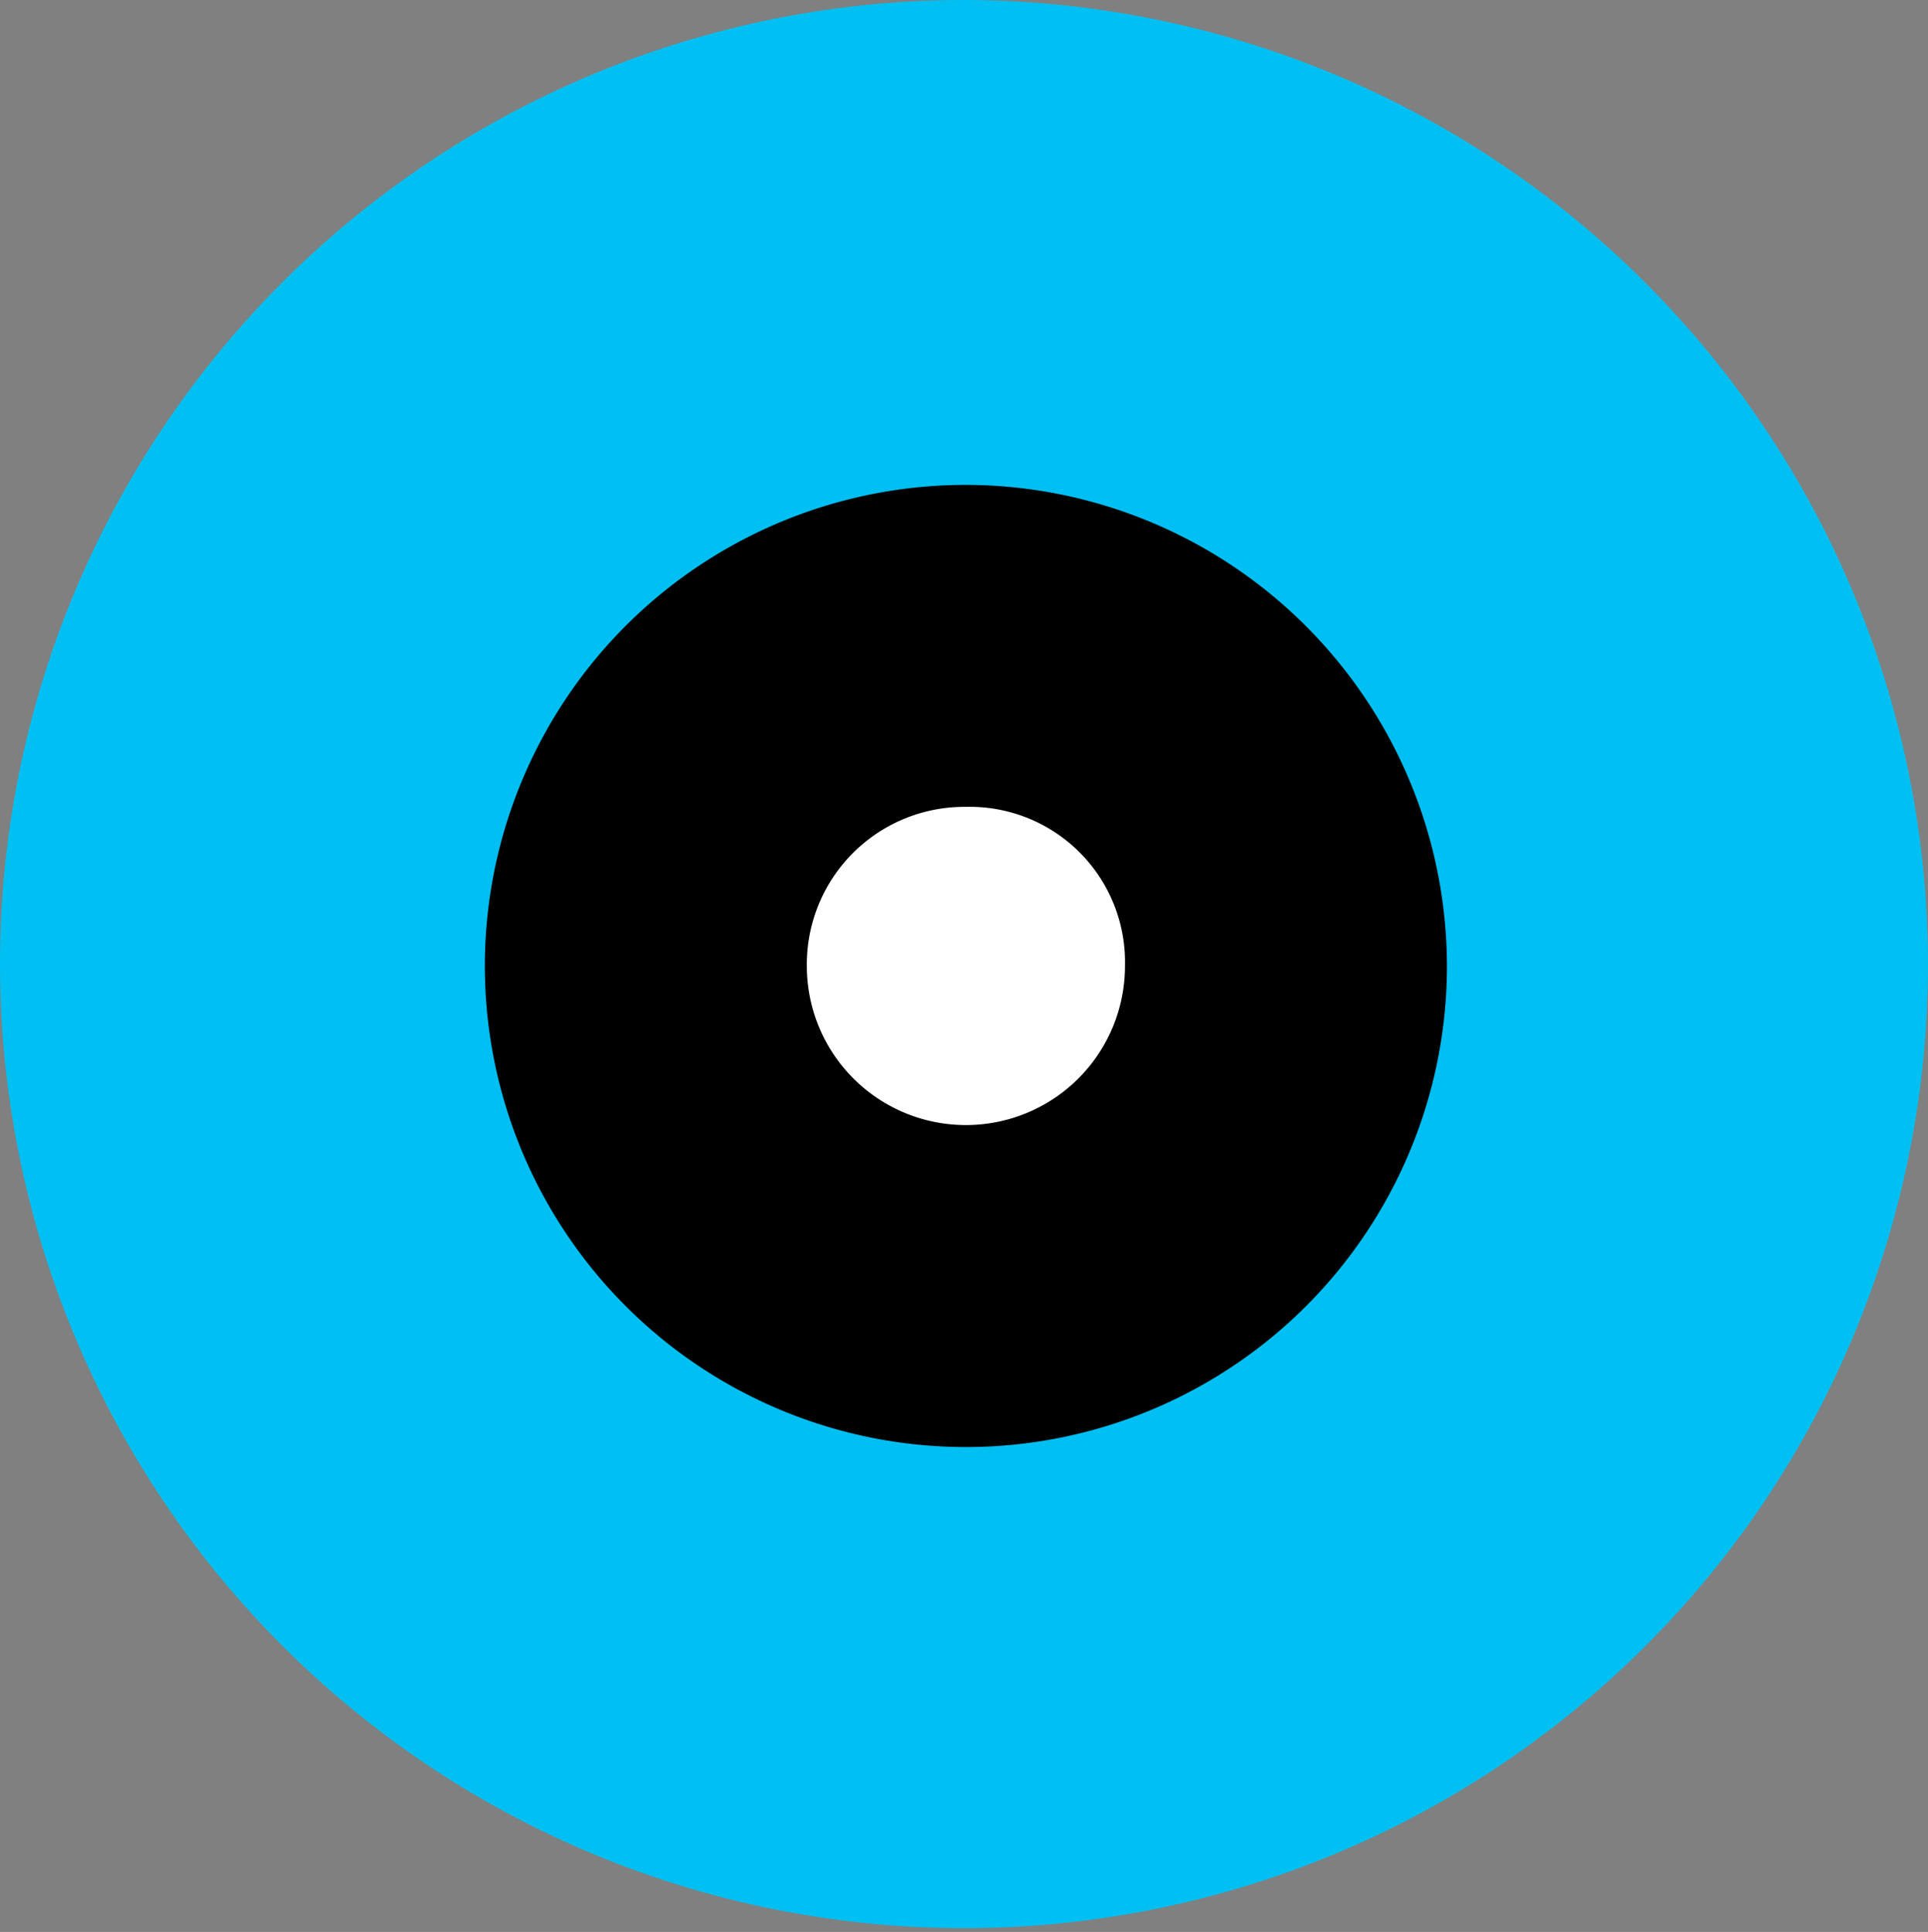
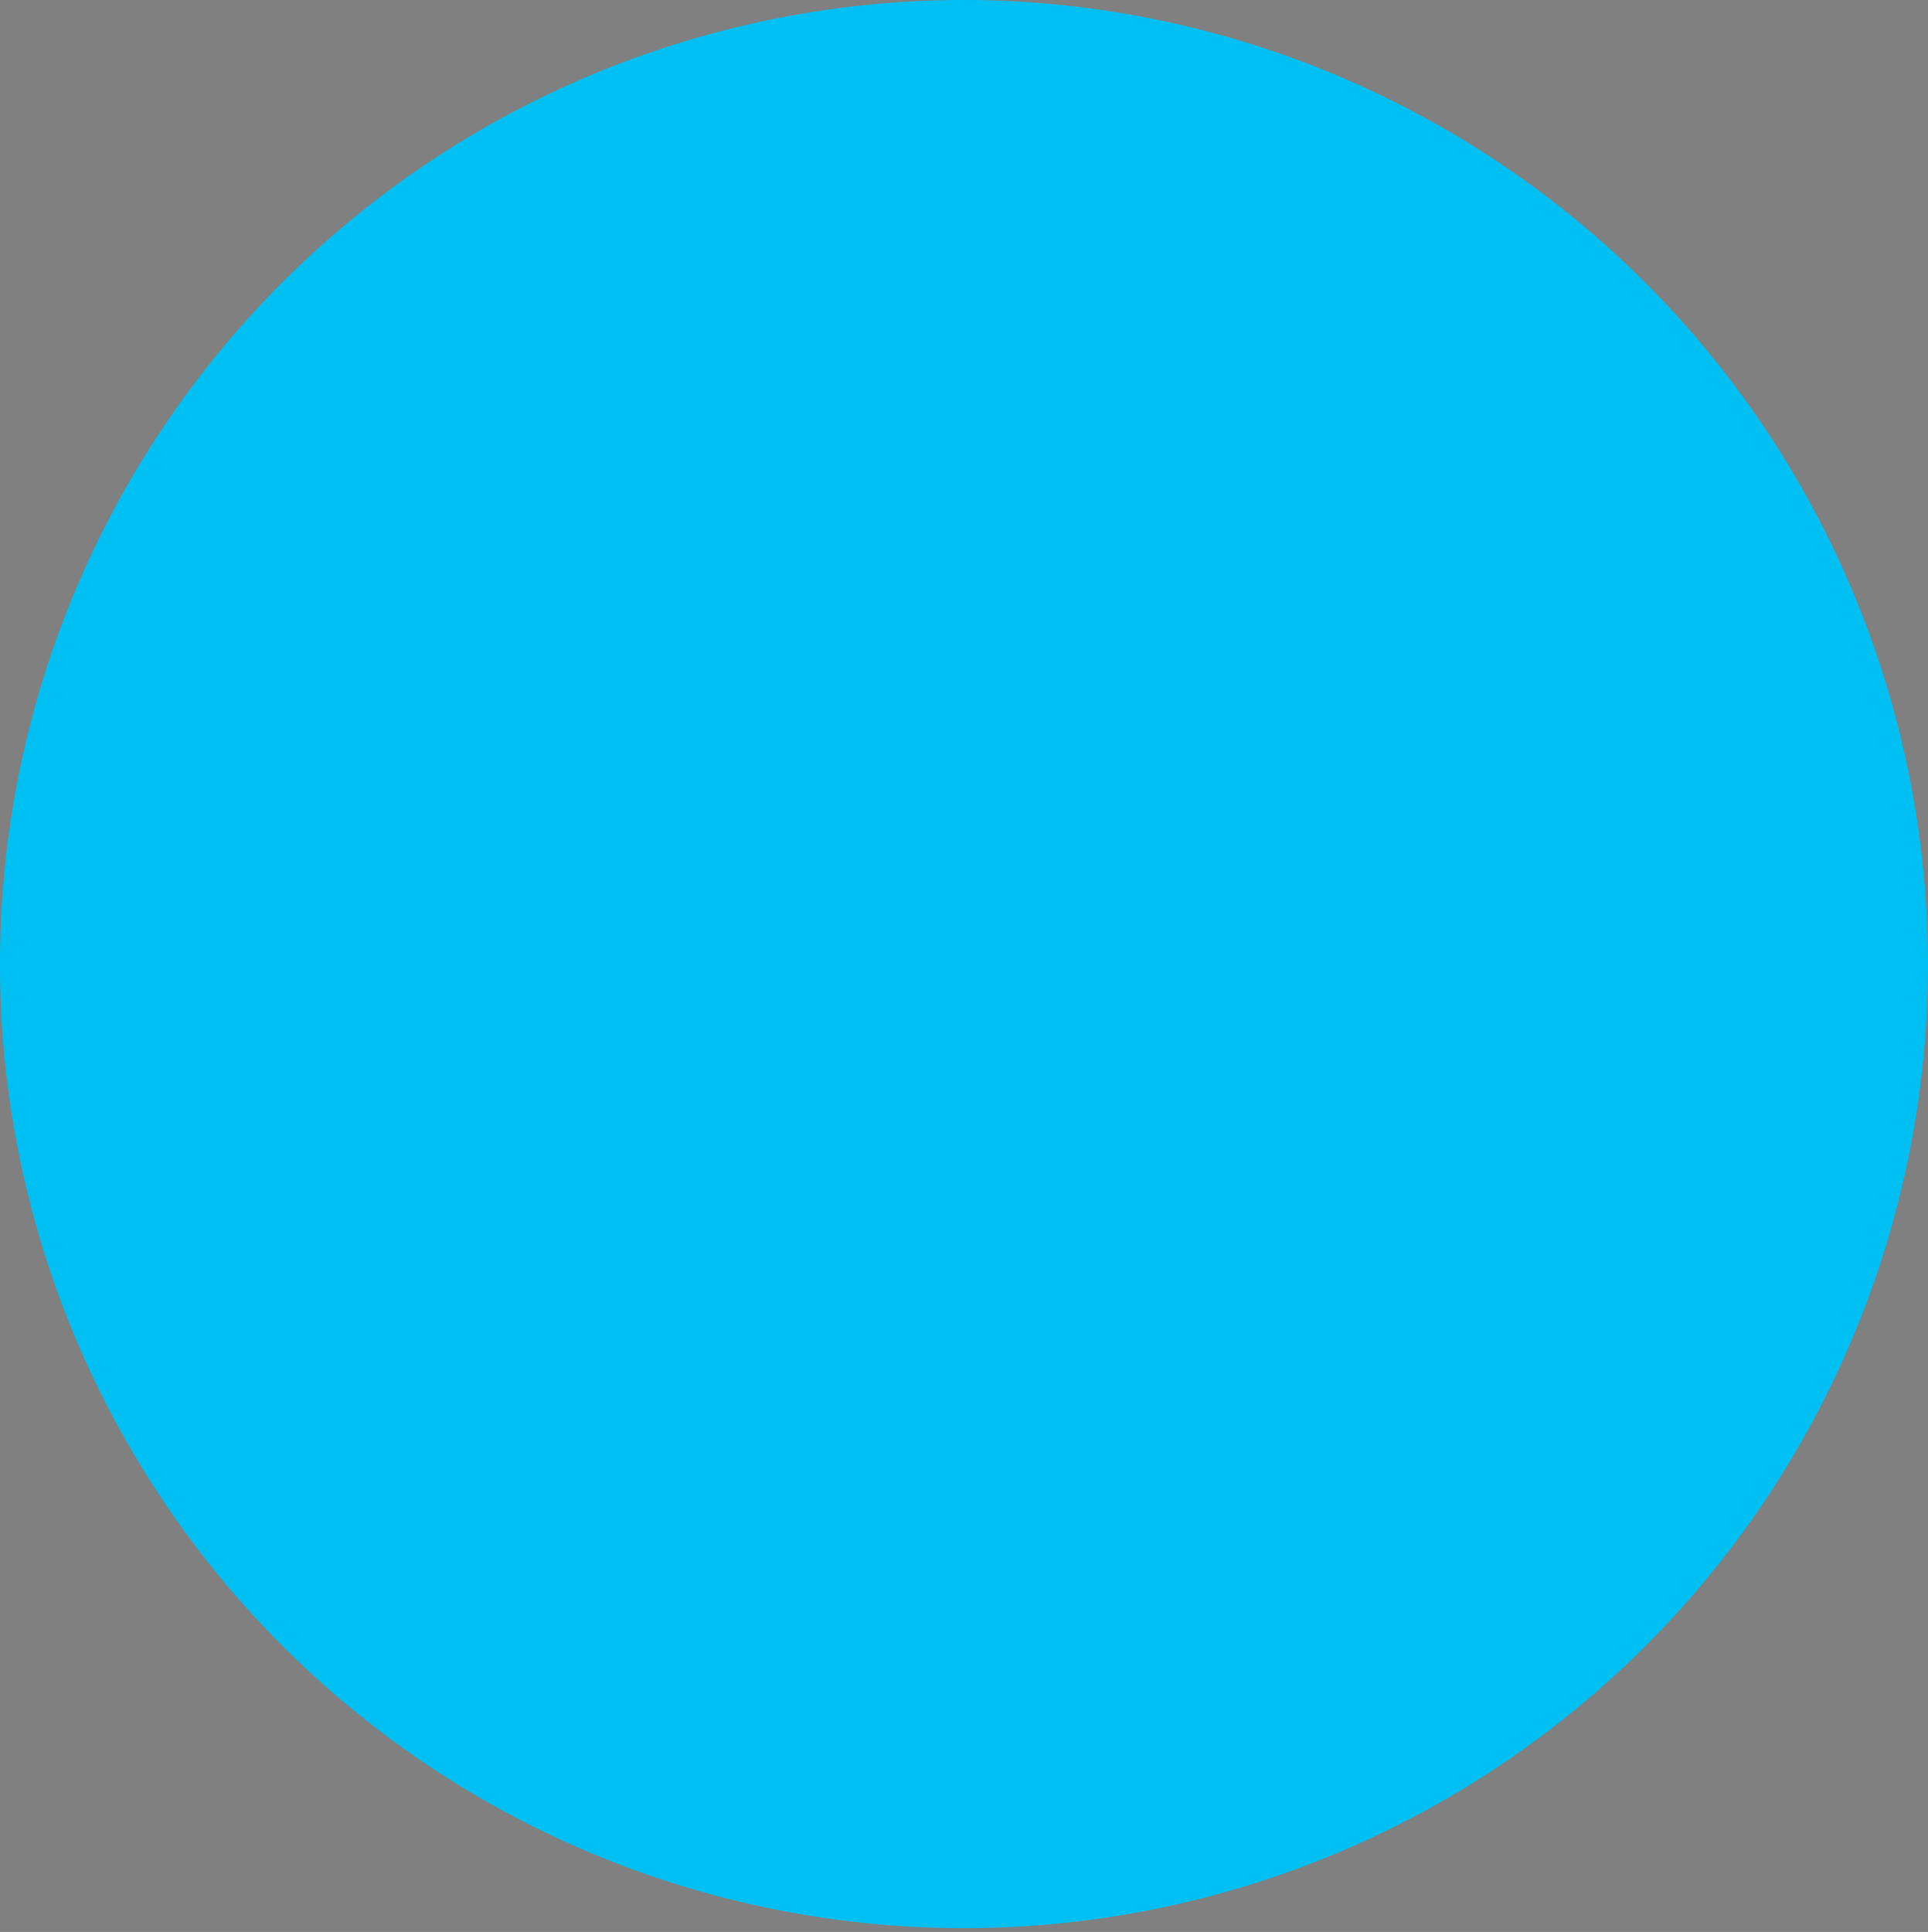
<svg xmlns="http://www.w3.org/2000/svg" width="50.9" height="51" viewBox="0 0 50.9 51">
  <rect x="0" y="0" width="50.9" height="51" fill="#808080" stroke="none" />
  <g id="Vrstva_2" data-name="Vrstva 2">
    <g id="SVGDoc">
      <path d="M50.9,25.5A25.45,25.45,0,1,1,25.5,0,25.48,25.48,0,0,1,50.9,25.5" style="fill:#00c0f3" />
-       <path d="M38.2,25.5A12.7,12.7,0,1,1,25.5,12.8,12.72,12.72,0,0,1,38.2,25.5" />
-       <path d="M29.7,25.5a4.2,4.2,0,0,1-8.4,0,4.16,4.16,0,0,1,4.2-4.2,4.1,4.1,0,0,1,4.2,4.2" style="fill:#fff" />
    </g>
  </g>
</svg>